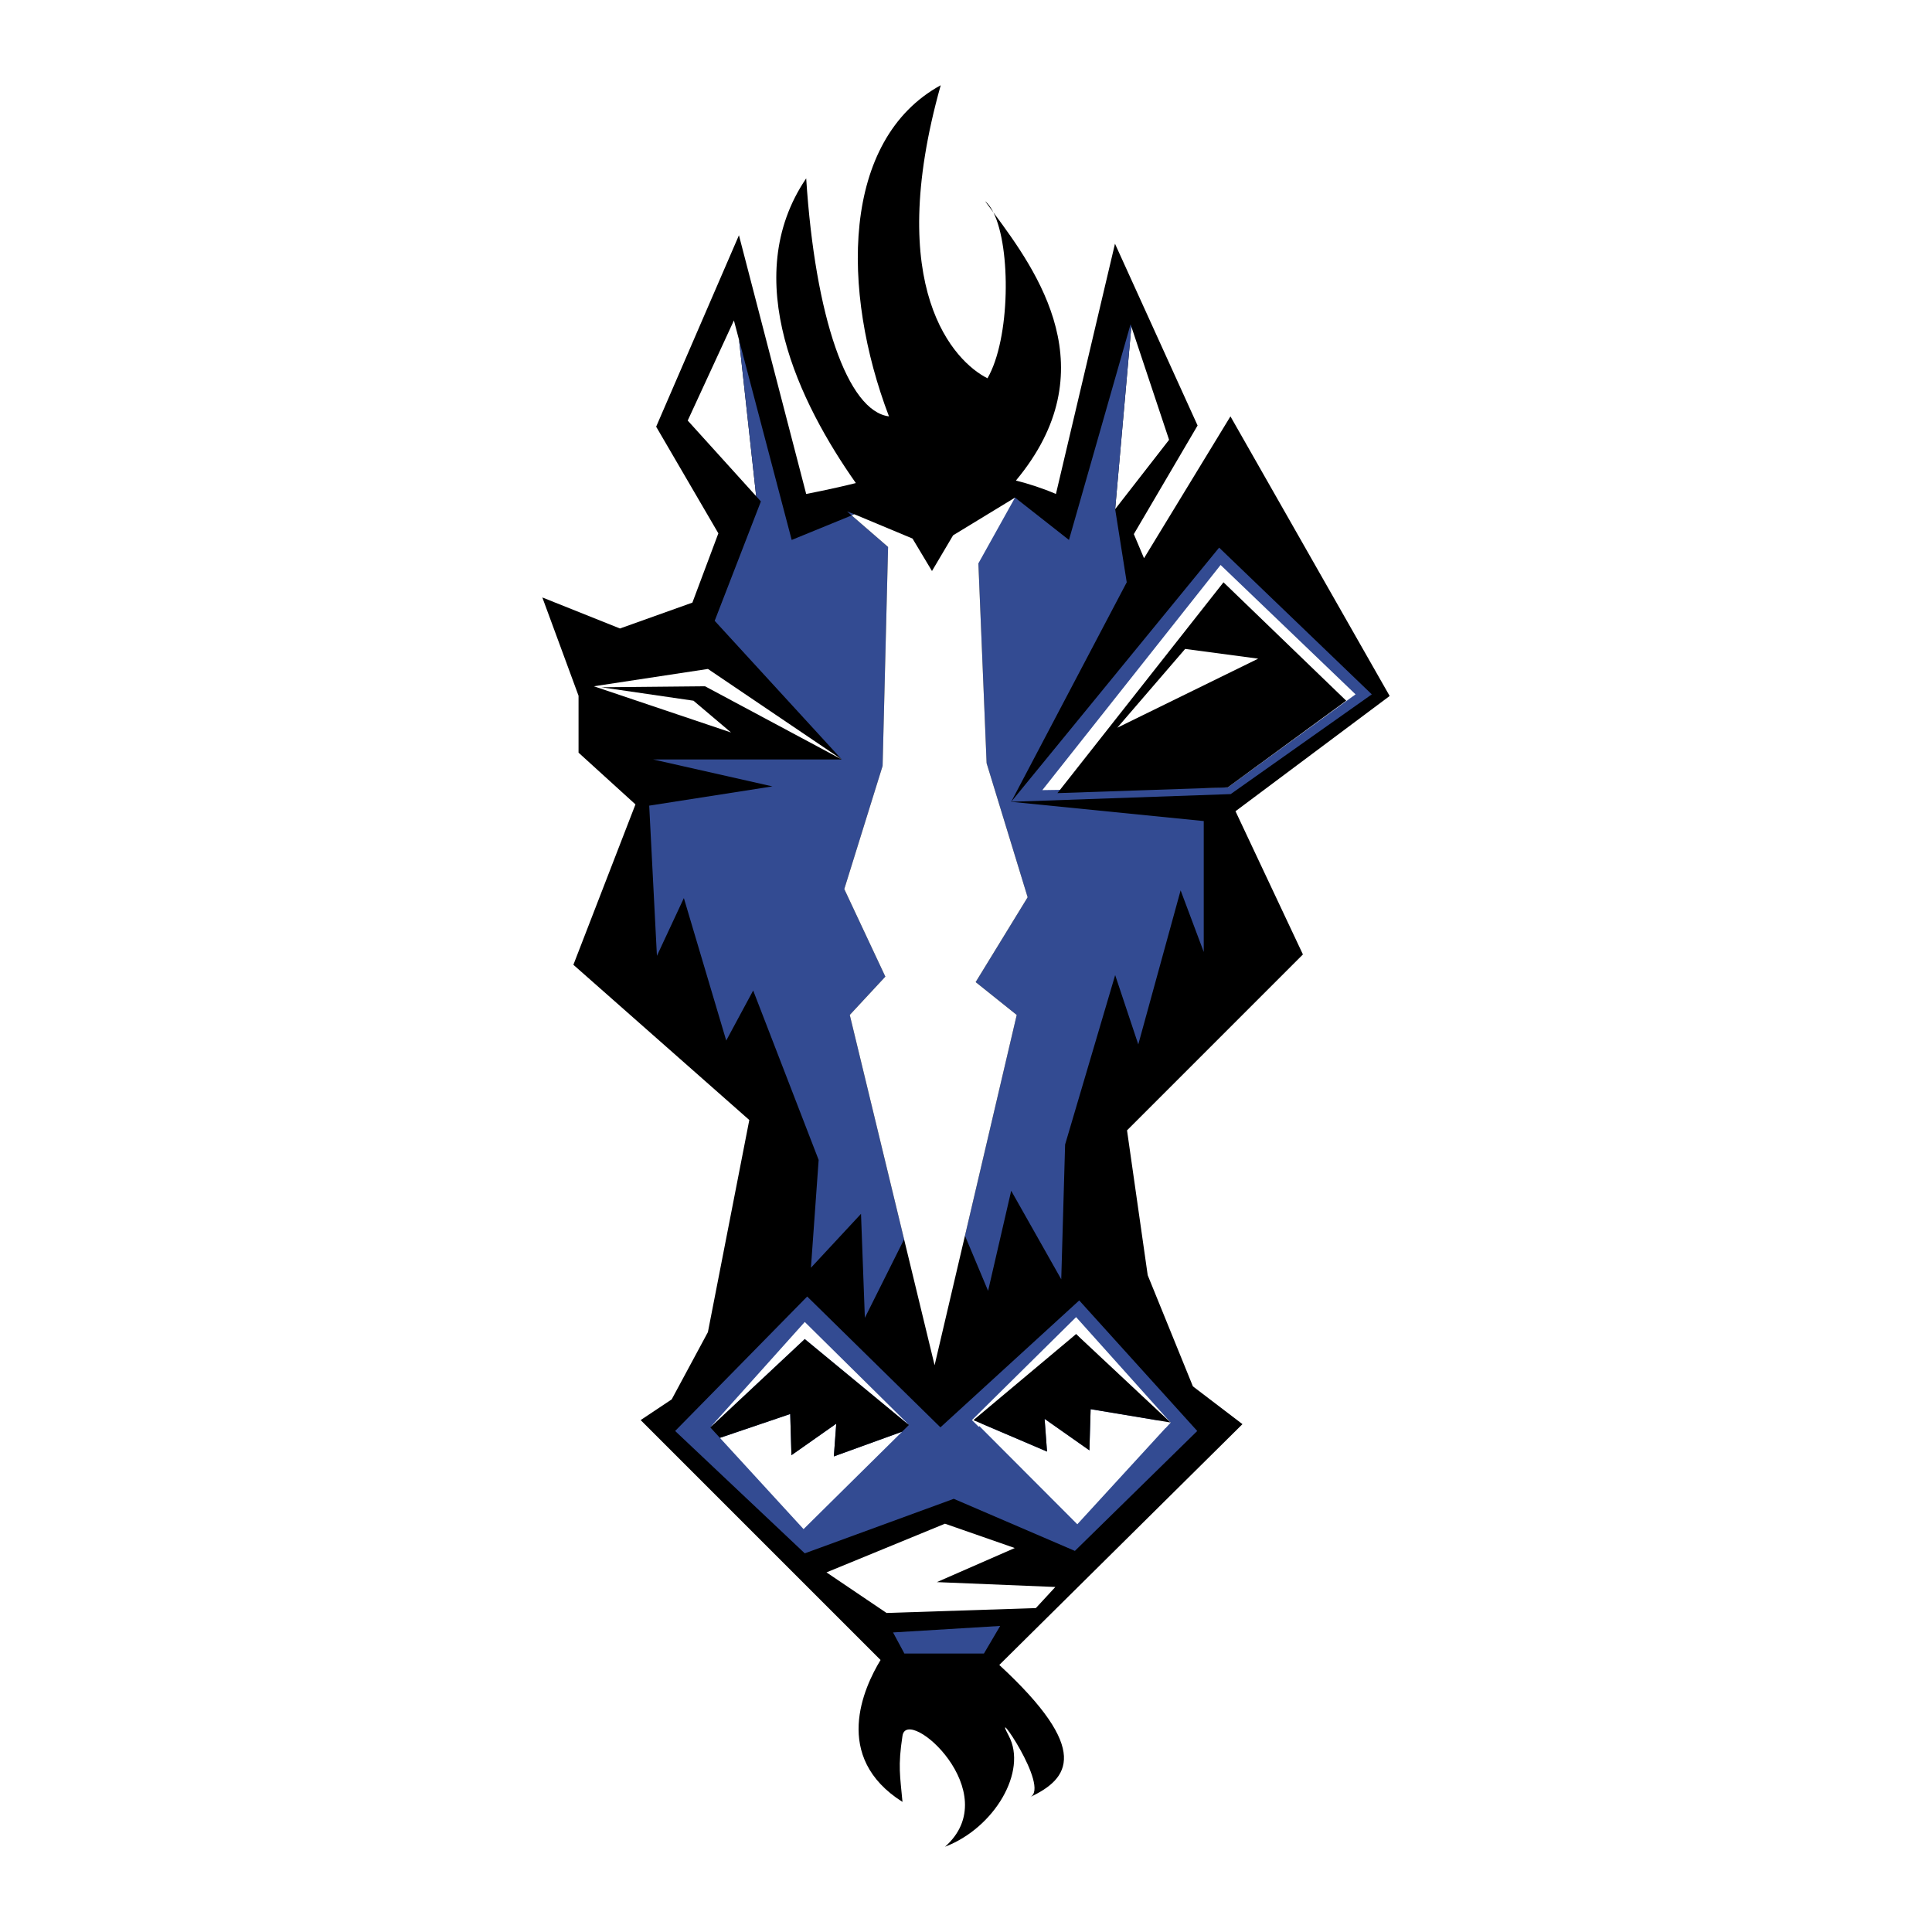
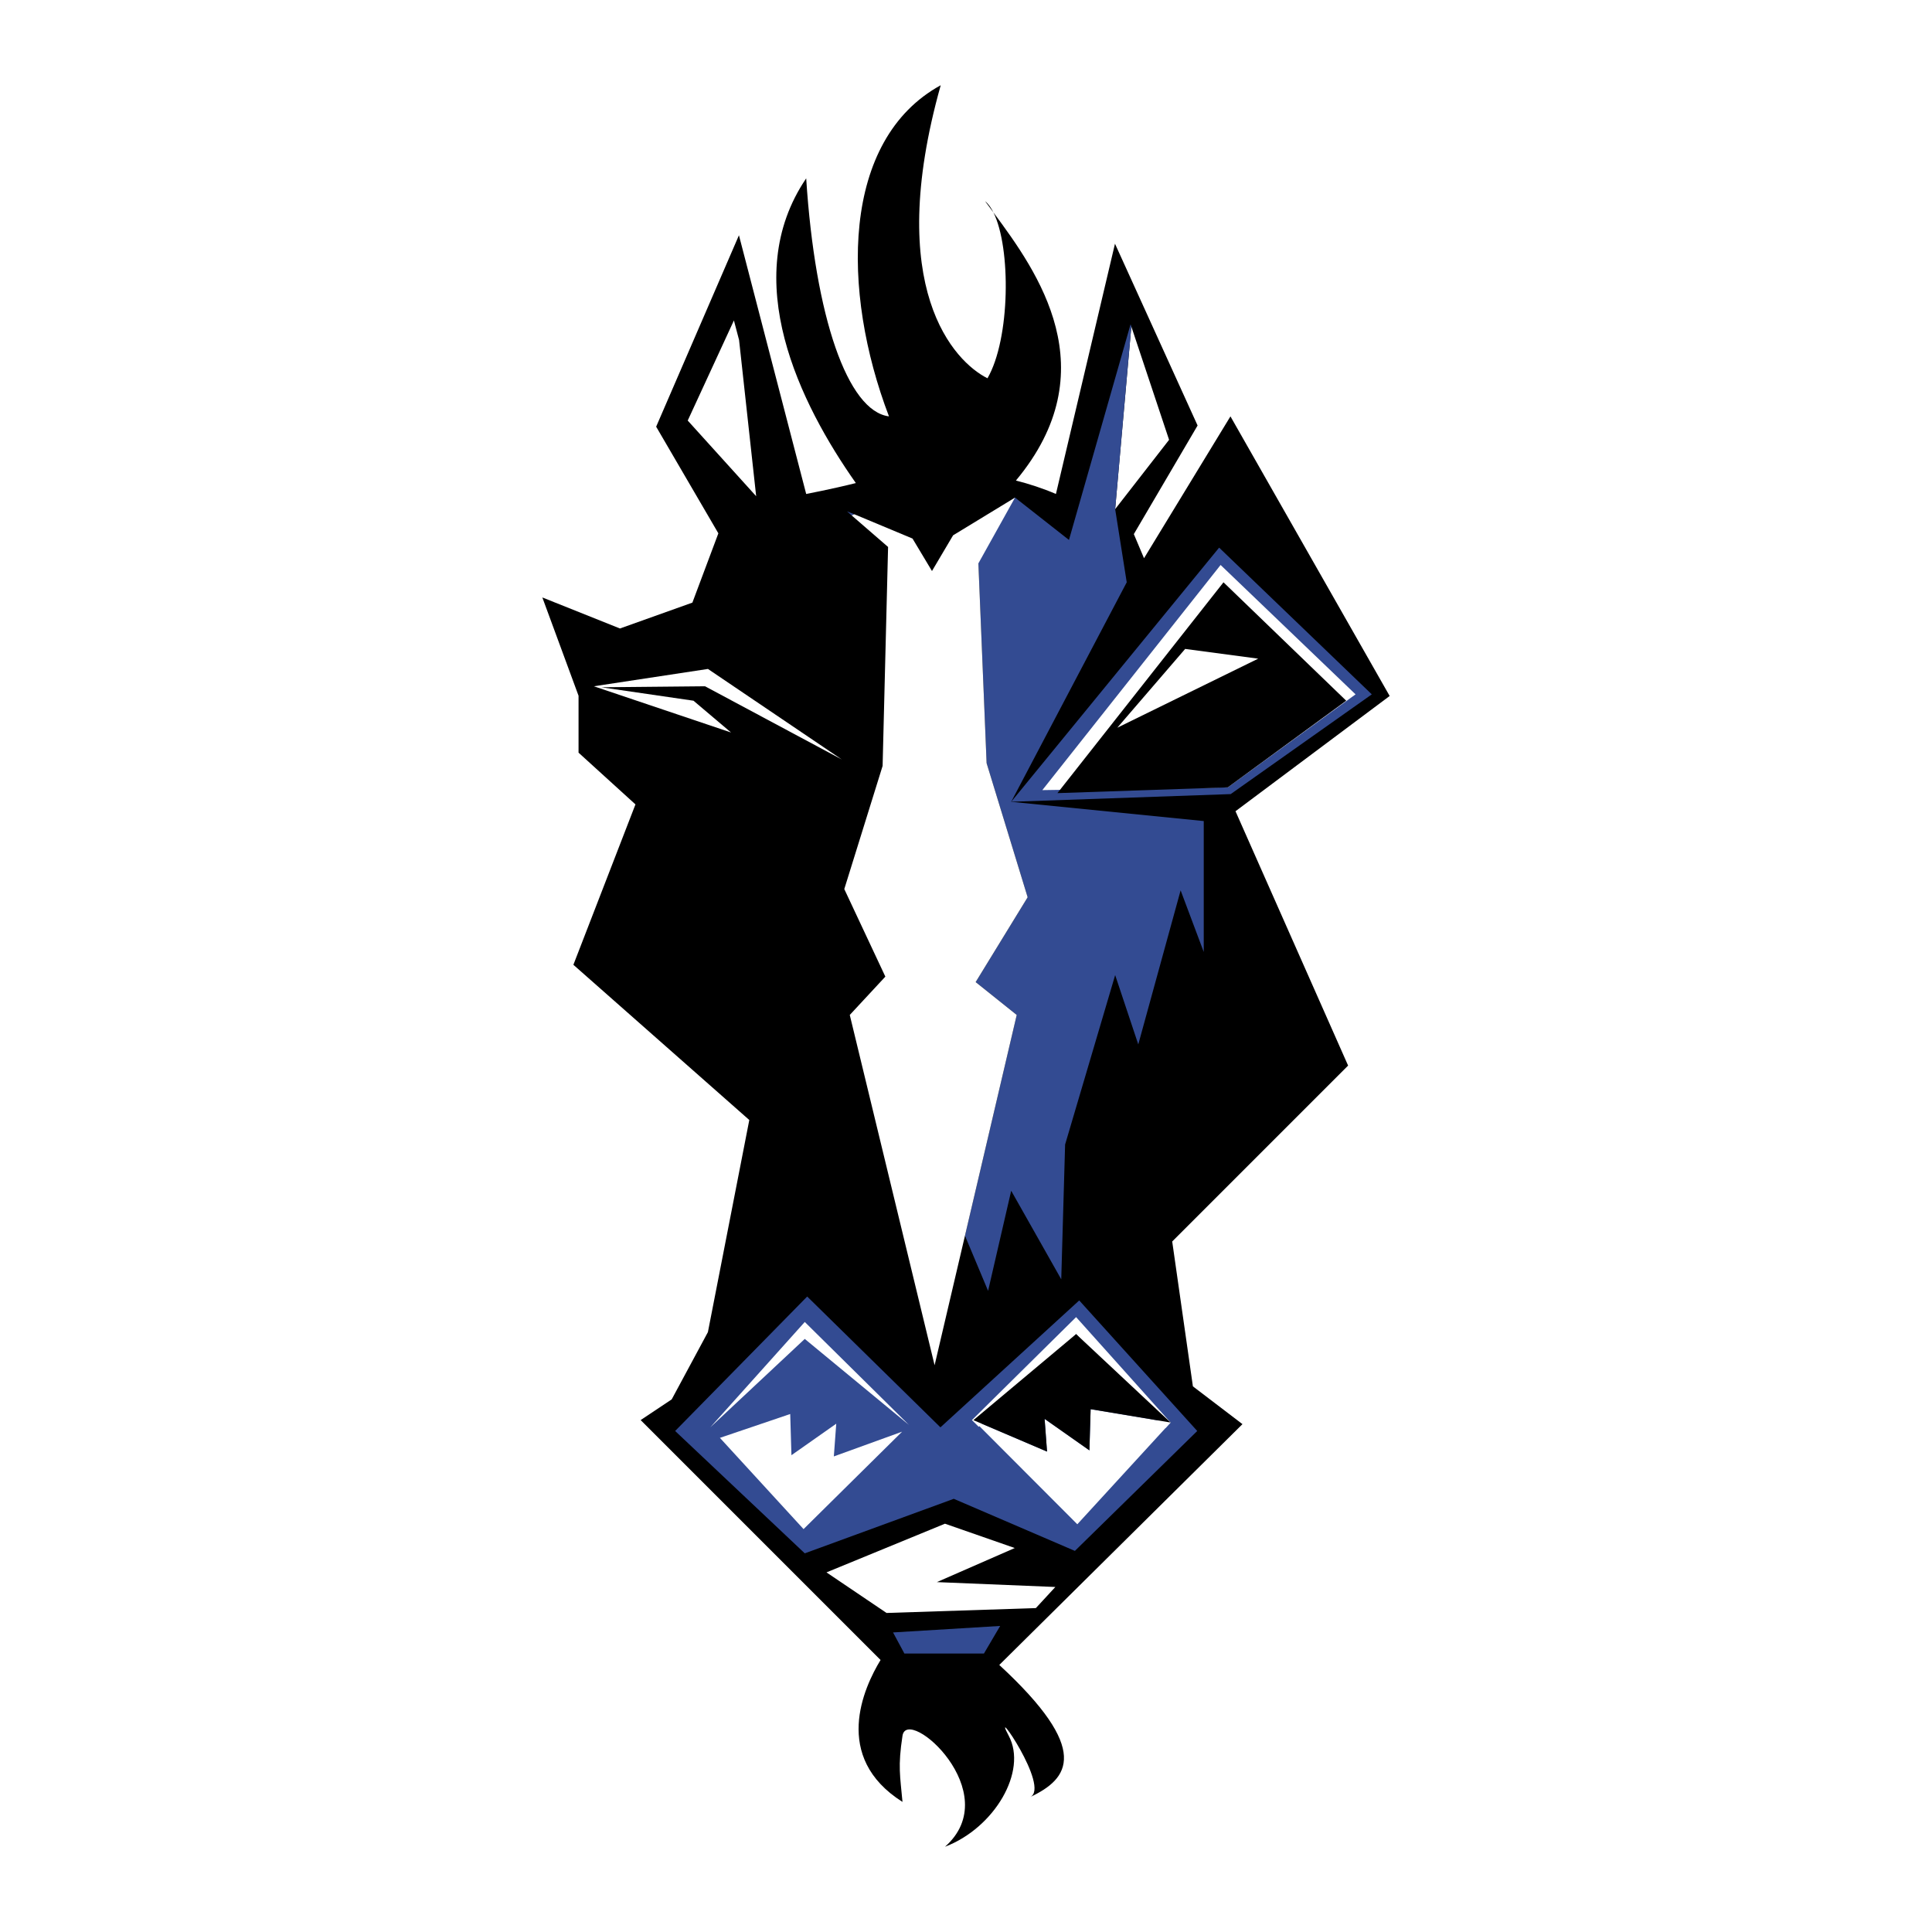
<svg xmlns="http://www.w3.org/2000/svg" version="1.0" id="Layer_1" x="0px" y="0px" width="192.756px" height="192.756px" viewBox="0 0 192.756 192.756" enable-background="new 0 0 192.756 192.756" xml:space="preserve">
  <g>
    <polygon fill-rule="evenodd" clip-rule="evenodd" fill="#FFFFFF" points="0,0 192.756,0 192.756,192.756 0,192.756 0,0  " />
    <path fill-rule="evenodd" clip-rule="evenodd" d="M99.115,21.198c-0.242-0.487-0.518-0.874-0.83-1.124   C98.547,20.43,98.826,20.808,99.115,21.198L99.115,21.198z" />
-     <path fill-rule="evenodd" clip-rule="evenodd" d="M123.266,80.936l15.381-11.498l-15.885-27.897l-8.623,14.153l-1.016-2.406   l6.361-10.836l-8.242-18.137l-5.891,24.968c-1.332-0.569-2.664-1.002-3.992-1.339c9.189-11.028,2.16-20.81-2.244-26.746   c1.766,3.539,1.684,12.608-0.594,16.543c-3.299-1.649-10.366-8.951-4.665-29.237c-9.939,5.447-9.939,20.521-5.163,33.037   c-4.128-0.517-7.368-9.924-8.259-23.747c-6.794,10.03-0.61,22.494,4.954,30.401c-2.404,0.604-4.954,1.089-4.954,1.089   l-6.709-25.812l-8.26,19.099l6.206,10.64l-2.591,6.912l-7.227,2.581l-7.744-3.096l3.613,9.808v5.677l5.678,5.162l-6.193,16.002   l17.551,15.486l-4.13,21.164l-3.613,6.711l-3.097,2.064l23.936,23.936c-1.664,2.729-4.883,9.691,2.188,14.158   c-0.234-2.592-0.471-3.535,0-6.596c0.472-3.062,10.364,5.652,4.242,11.07c4.944-1.885,8.243-7.537,6.358-11.07   c-1.883-3.533,4.238,5.18,2.121,6.121c3.924-1.846,6.123-4.709-3.064-13.188l24.262-24.027l-4.945-3.77l-4.508-11.088   l-2.064-14.453l17.549-17.551L123.266,80.936L123.266,80.936z" />
+     <path fill-rule="evenodd" clip-rule="evenodd" d="M123.266,80.936l15.381-11.498l-15.885-27.897l-8.623,14.153l-1.016-2.406   l6.361-10.836l-8.242-18.137l-5.891,24.968c-1.332-0.569-2.664-1.002-3.992-1.339c9.189-11.028,2.16-20.81-2.244-26.746   c1.766,3.539,1.684,12.608-0.594,16.543c-3.299-1.649-10.366-8.951-4.665-29.237c-9.939,5.447-9.939,20.521-5.163,33.037   c-4.128-0.517-7.368-9.924-8.259-23.747c-6.794,10.03-0.61,22.494,4.954,30.401c-2.404,0.604-4.954,1.089-4.954,1.089   l-6.709-25.812l-8.26,19.099l6.206,10.64l-2.591,6.912l-7.227,2.581l-7.744-3.096l3.613,9.808v5.677l5.678,5.162l-6.193,16.002   l17.551,15.486l-4.13,21.164l-3.613,6.711l-3.097,2.064l23.936,23.936c-1.664,2.729-4.883,9.691,2.188,14.158   c-0.234-2.592-0.471-3.535,0-6.596c0.472-3.062,10.364,5.652,4.242,11.07c4.944-1.885,8.243-7.537,6.358-11.07   c-1.883-3.533,4.238,5.18,2.121,6.121c3.924-1.846,6.123-4.709-3.064-13.188l24.262-24.027l-4.945-3.77l-2.064-14.453l17.549-17.551L123.266,80.936L123.266,80.936z" />
    <polygon fill-rule="evenodd" clip-rule="evenodd" fill="#334B92" points="80.534,129.354 67.359,142.77 80.292,154.977    95.158,149.537 107.242,154.734 119.449,142.77 107.674,129.744 93.827,142.406 80.534,129.354  " />
    <polygon fill-rule="evenodd" clip-rule="evenodd" fill="#FFFFFF" points="90.002,142.84 83.192,145.307 83.433,142.043    78.962,145.186 78.84,141.076 71.825,143.455 80.171,152.559 90.002,142.84  " />
-     <polygon fill-rule="evenodd" clip-rule="evenodd" points="70.865,142.406 71.825,143.455 78.84,141.076 78.962,145.186    83.433,142.043 83.192,145.307 90.002,142.84 90.686,142.164 80.292,133.584 70.865,142.406  " />
    <polygon fill-rule="evenodd" clip-rule="evenodd" fill="#FFFFFF" points="80.292,131.893 70.865,142.406 80.292,133.584    90.686,142.164 80.292,131.893  " />
    <polygon fill-rule="evenodd" clip-rule="evenodd" fill="#FFFFFF" points="97.118,141.689 104.463,144.824 104.221,141.561    108.691,144.703 108.812,140.594 116.789,141.924 107.484,152.076 97.118,141.689  " />
    <polygon fill-rule="evenodd" clip-rule="evenodd" fill="#FFFFFF" points="107.363,131.408 116.789,141.924 116.281,142.48    107.363,133.102 97.648,142.354 96.97,141.682 107.363,131.408  " />
    <polygon fill-rule="evenodd" clip-rule="evenodd" points="116.789,141.924 108.812,140.594 108.691,144.703 104.221,141.561    104.463,144.824 97.118,141.689 107.363,133.102 116.789,141.924  " />
    <polygon fill-rule="evenodd" clip-rule="evenodd" fill="#334B92" points="136.865,69.276 121.633,54.637 100.887,79.995    122.787,79.227 136.865,69.276  " />
    <polygon fill-rule="evenodd" clip-rule="evenodd" fill="#334B92" points="84.508,51.021 84.97,51.423 85.243,51.31 84.508,51.021     " />
    <polygon fill-rule="evenodd" clip-rule="evenodd" fill="#FFFFFF" points="73.223,31.97 68.614,41.959 75.443,49.507 73.737,33.923    73.223,31.97  " />
-     <polygon fill-rule="evenodd" clip-rule="evenodd" fill="#334B92" points="84.782,101.262 88.332,97.438 84.235,88.702    88.058,76.415 88.604,54.57 84.97,51.423 78.987,53.87 73.737,33.923 75.443,49.507 75.914,50.028 71.304,61.938 83.982,75.77    65.155,75.77 77.066,78.459 64.771,80.379 65.541,95.363 68.229,89.601 72.456,103.816 75.145,98.822 81.677,115.727    80.907,126.484 85.903,121.105 86.287,131.48 90.202,123.646 84.782,101.262  " />
    <polygon fill-rule="evenodd" clip-rule="evenodd" fill="#FFFFFF" points="116.639,43.881 112.873,32.58 111.26,50.796    116.639,43.881  " />
    <polygon fill-rule="evenodd" clip-rule="evenodd" fill="#334B92" points="100.887,79.995 112.414,58.096 111.26,50.796    112.873,32.58 112.797,32.354 106.65,53.87 101.271,49.644 96.052,53.557 96.385,55.674 97.613,56.209 98.434,76.141    102.529,89.52 97.341,97.984 101.438,101.262 96.274,123.287 98.582,128.789 100.887,118.801 105.881,127.637 106.266,114.189    111.26,97.285 113.566,104.201 117.791,88.832 120.098,94.979 120.098,81.917 100.887,79.995  " />
    <polygon fill-rule="evenodd" clip-rule="evenodd" fill="#FFFFFF" points="102.529,89.52 98.434,76.141 97.613,56.209    101.271,49.644 95.09,53.409 92.984,56.971 91.042,53.732 85.243,51.31 84.97,51.423 88.604,54.57 88.058,76.415 84.235,88.702    88.332,97.438 84.782,101.262 90.202,123.646 93.245,136.211 96.274,123.287 101.438,101.262 97.341,97.984 102.529,89.52  " />
    <polygon fill-rule="evenodd" clip-rule="evenodd" fill="#FFFFFF" points="103.994,78.83 122.498,78.555 135.244,69.276    121.779,56.367 103.994,78.83  " />
    <polygon fill-rule="evenodd" clip-rule="evenodd" fill="#FFFFFF" points="83.982,75.77 70.631,66.741 59.249,68.47 72.935,73.08    69.189,69.91 59.992,68.57 70.342,68.47 83.982,75.77  " />
    <polygon fill-rule="evenodd" clip-rule="evenodd" points="105.498,79.131 122.498,78.555 134.312,69.91 122.068,58.096    105.498,79.131  " />
    <polygon fill-rule="evenodd" clip-rule="evenodd" fill="#FFFFFF" points="118.244,64.743 125.531,65.715 111.473,72.604    118.244,64.743  " />
    <polygon fill-rule="evenodd" clip-rule="evenodd" fill="#FFFFFF" points="94.28,152.02 101.242,154.447 93.471,157.848    105.291,158.334 103.348,160.439 88.452,160.926 82.459,156.877 94.28,152.02  " />
    <polygon fill-rule="evenodd" clip-rule="evenodd" fill="#334B92" points="89.099,162.869 90.231,164.973 98.168,164.973    99.787,162.221 89.099,162.869  " />
  </g>
</svg>